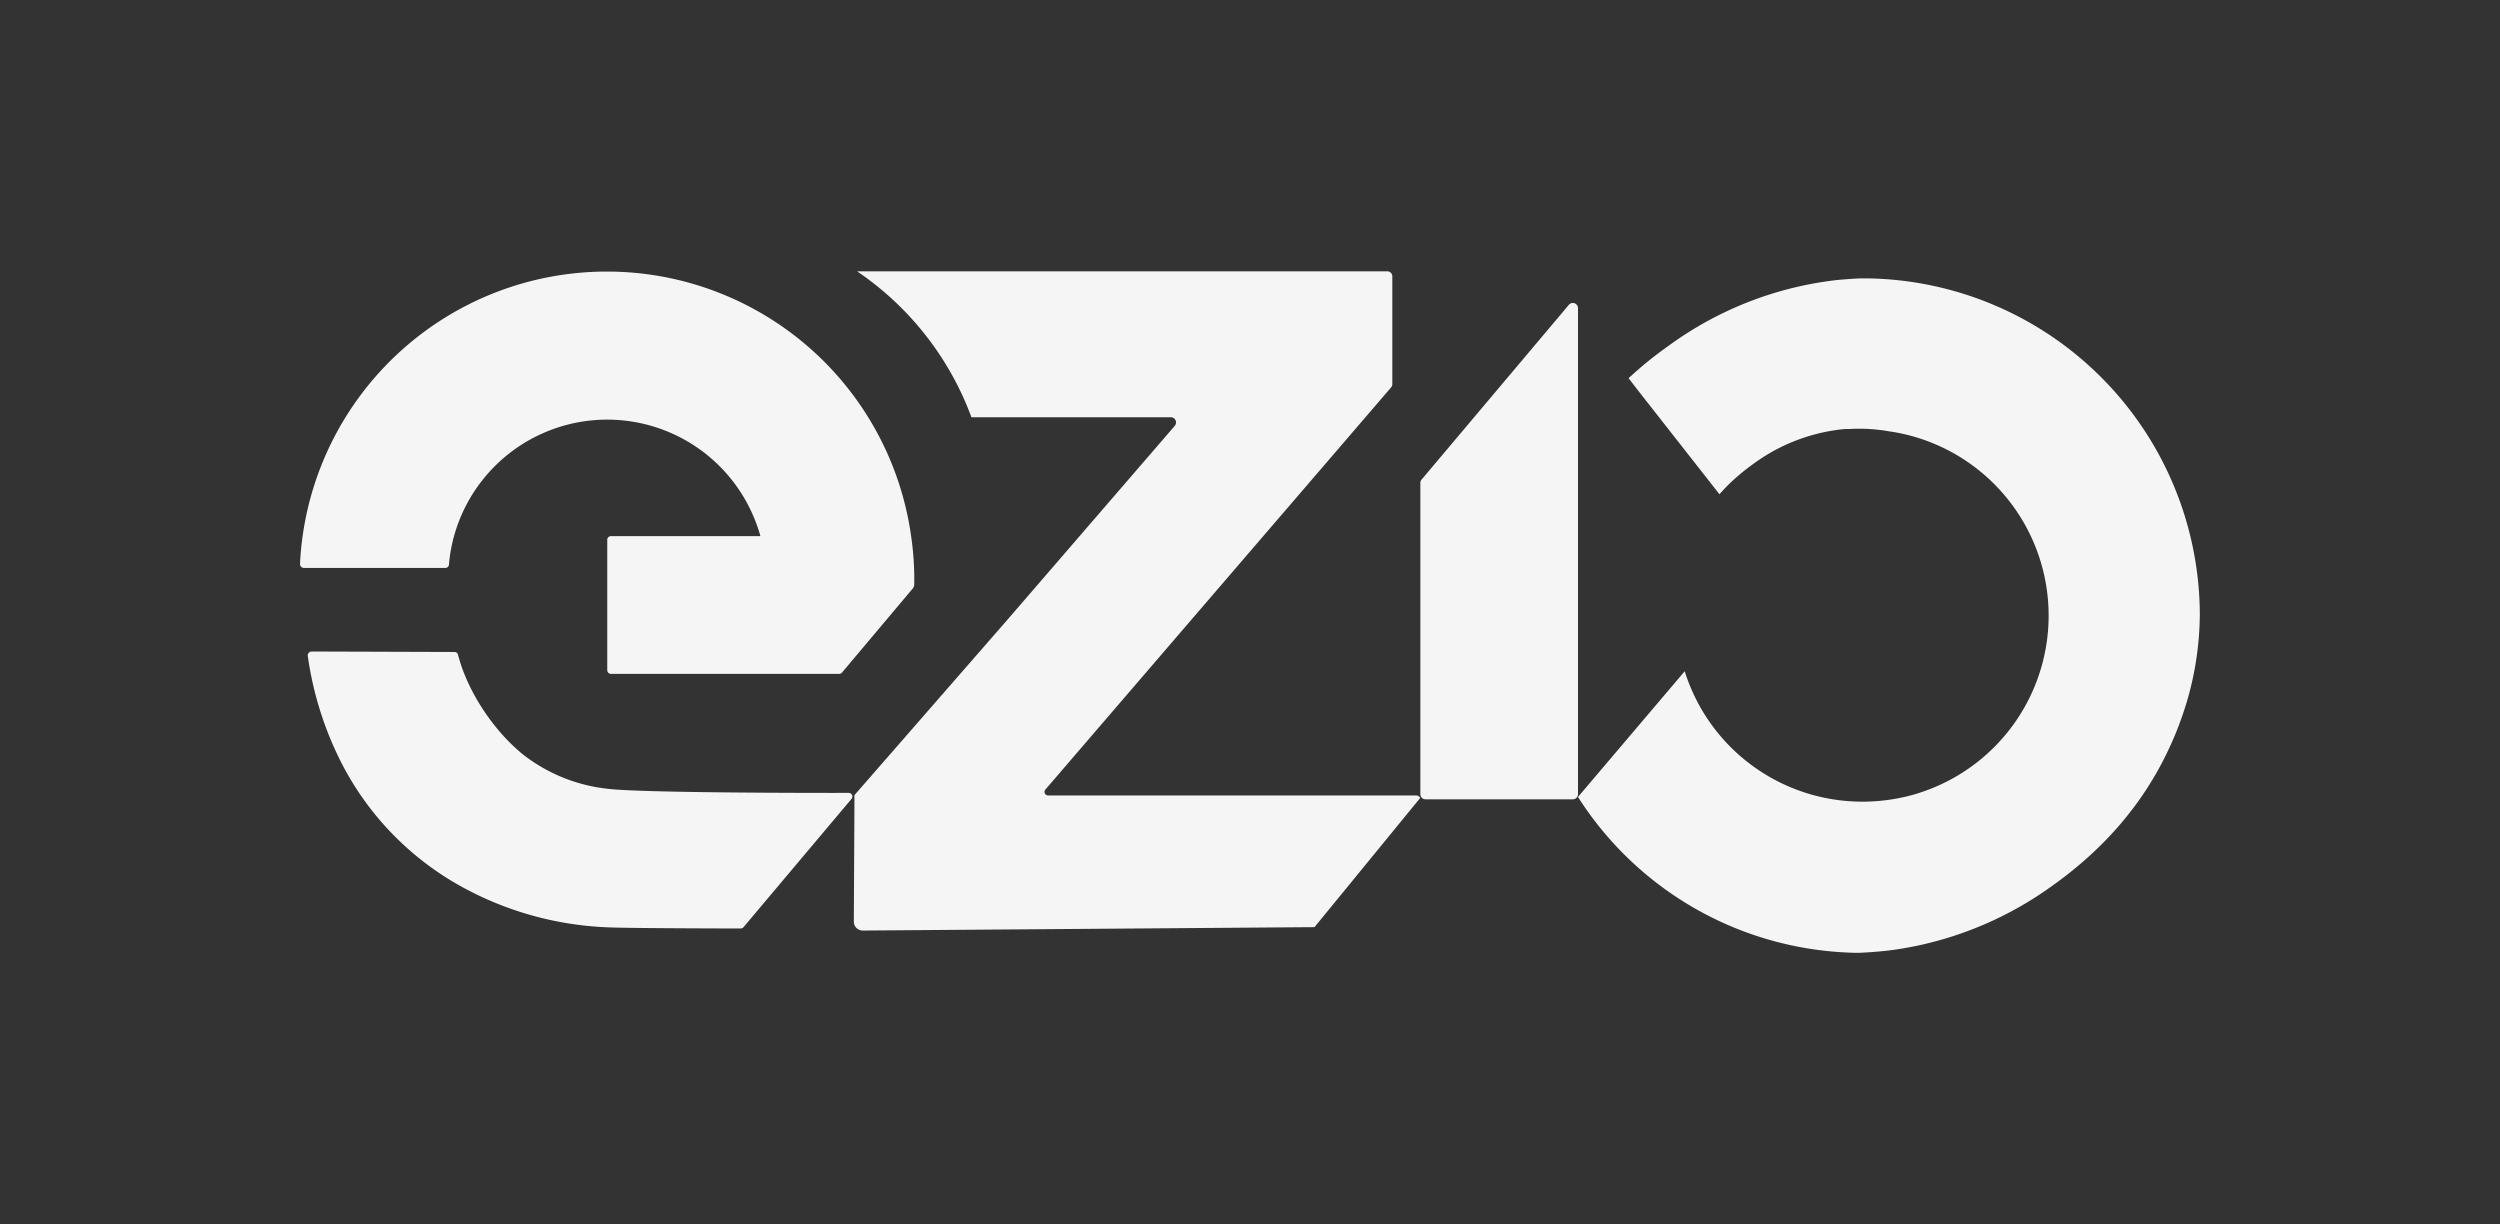
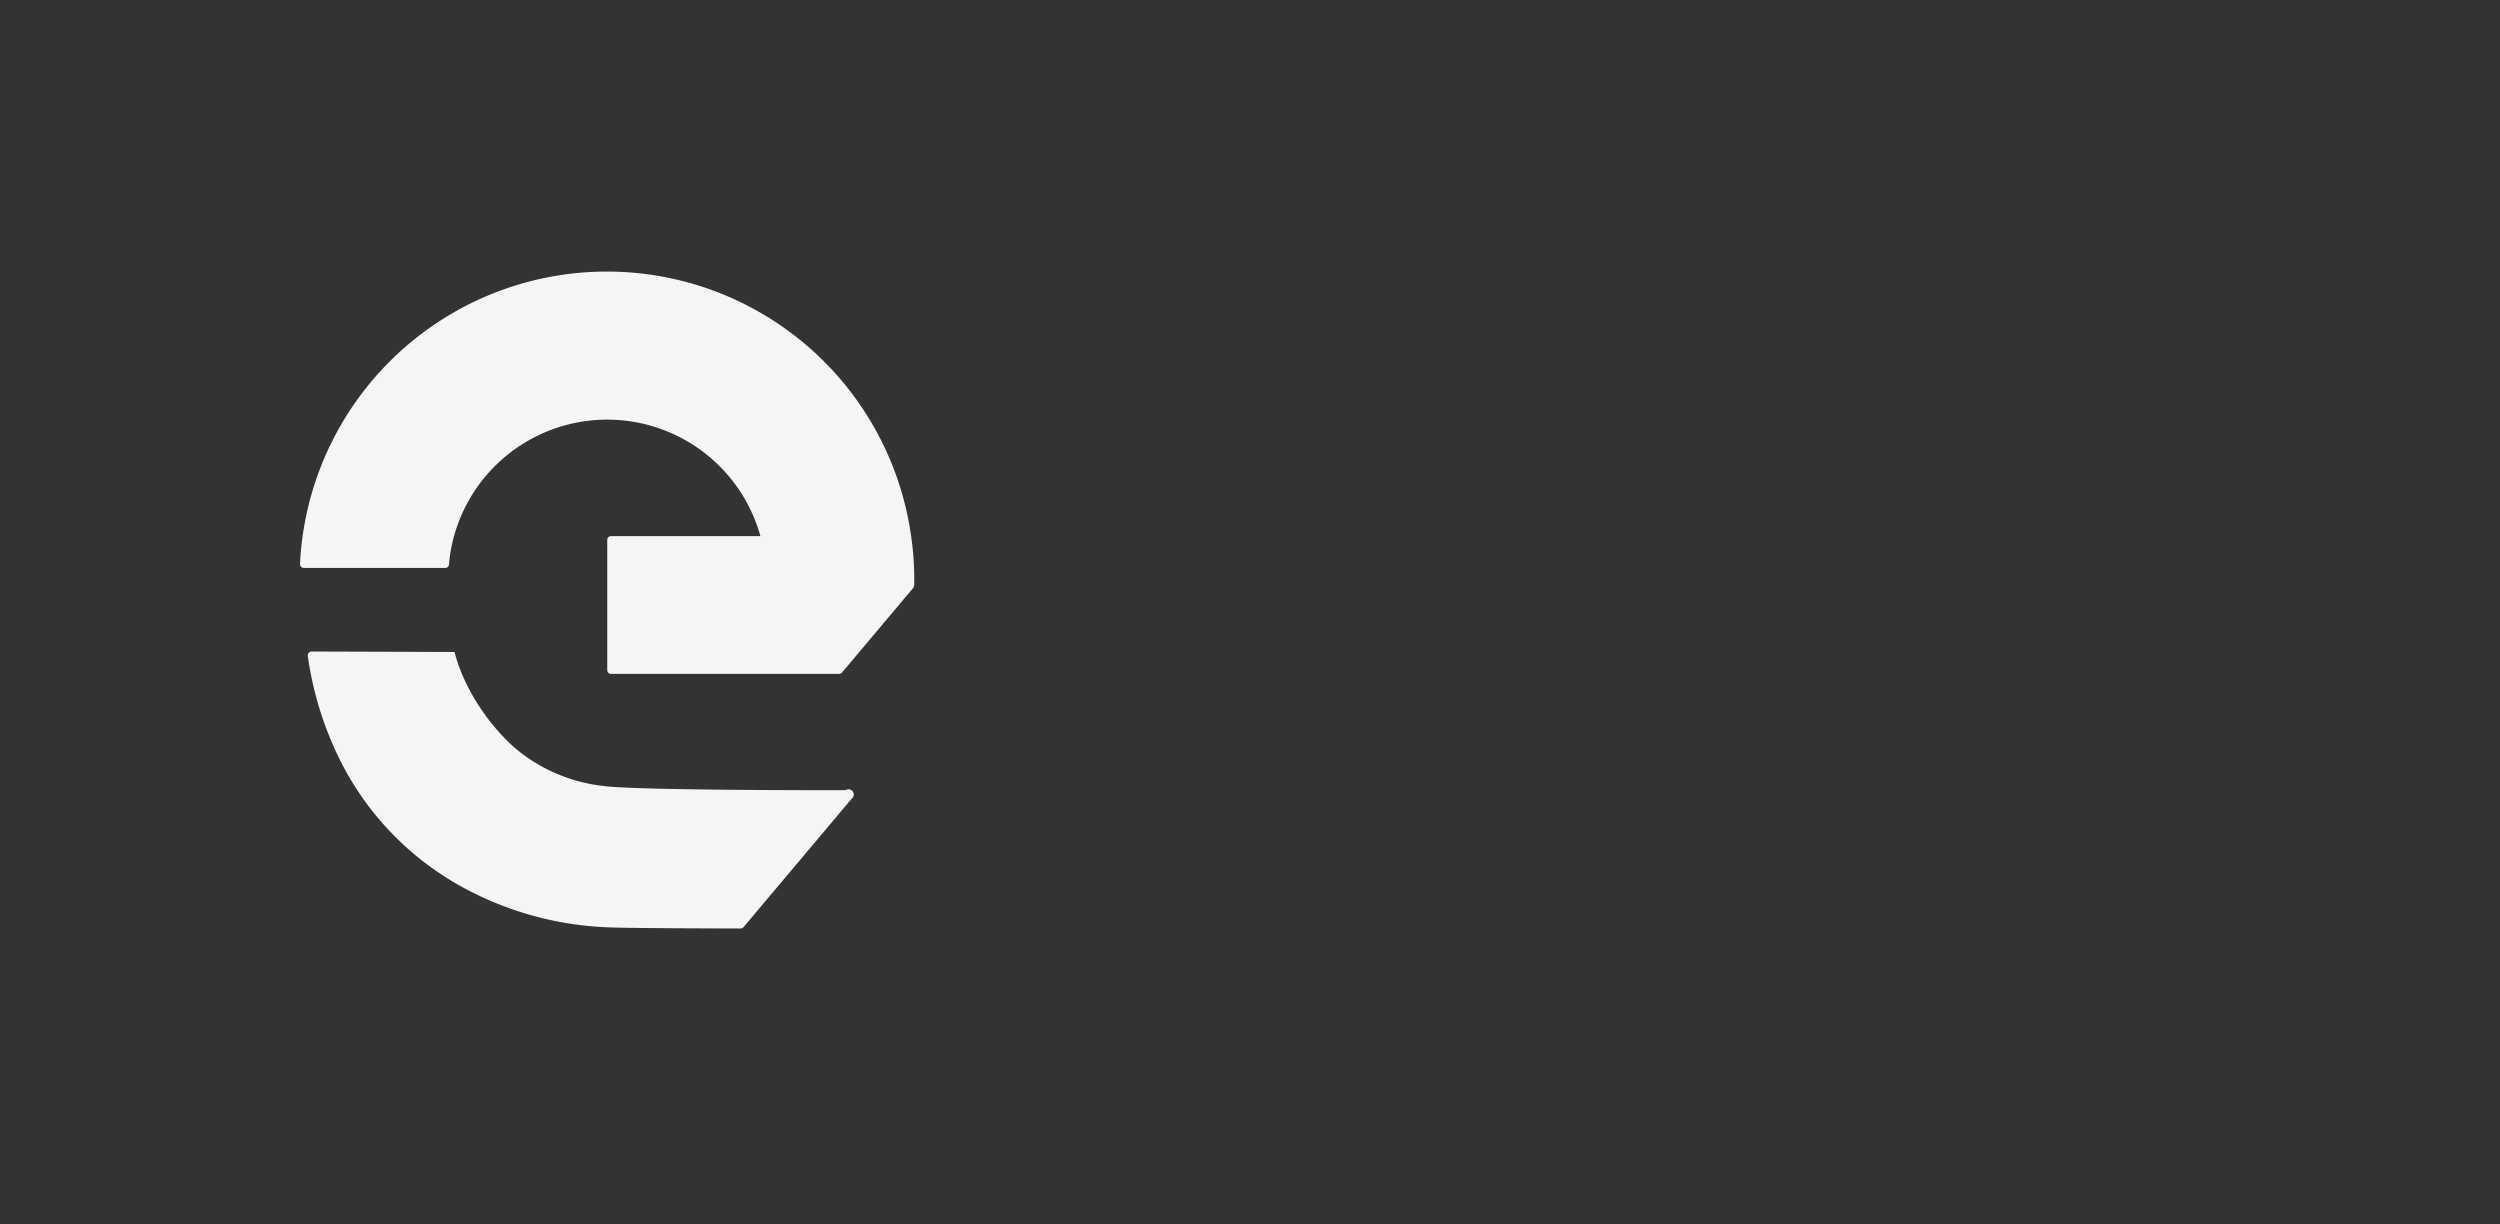
<svg xmlns="http://www.w3.org/2000/svg" id="Layer_1" data-name="Layer 1" viewBox="0 0 638.36 312.63">
  <rect x="0" y="0" width="638.36" height="312.63" fill="#333333" stroke="none" />
  <defs>
    <style>.cls-1{fill:#f5f5f5;}</style>
  </defs>
-   <path class="cls-1" d="M402.93,78.68v124.1a1.32,1.32,0,0,1-1.32,1.32H364a1.32,1.32,0,0,1-1.32-1.32V123.31a1.33,1.33,0,0,1,.31-.85L400.6,77.83A1.32,1.32,0,0,1,402.93,78.68Z" />
-   <path class="cls-1" d="M217.42,204l-27.57,32.75a1,1,0,0,1-.73.33c-8.53,0-30.42-.09-34.08-.3a84.07,84.07,0,0,1-37.59-10.6A75.36,75.36,0,0,1,87.81,196a86.49,86.49,0,0,1-9.22-28.54,1,1,0,0,1,1-1.1l36.47.12a.9.9,0,0,1,.89.69c2.55,9.91,9.52,19.78,16.63,25.51a42.51,42.51,0,0,0,21.5,8.72c8,1.06,52.62,1.08,61.68,1.06A.93.93,0,0,1,217.42,204Z" />
+   <path class="cls-1" d="M217.42,204l-27.57,32.75a1,1,0,0,1-.73.33c-8.53,0-30.42-.09-34.08-.3a84.07,84.07,0,0,1-37.59-10.6A75.36,75.36,0,0,1,87.81,196a86.49,86.49,0,0,1-9.22-28.54,1,1,0,0,1,1-1.1l36.47.12c2.55,9.91,9.52,19.78,16.63,25.51a42.51,42.51,0,0,0,21.5,8.72c8,1.06,52.62,1.08,61.68,1.06A.93.93,0,0,1,217.42,204Z" />
  <path class="cls-1" d="M233.44,149.5l-.24.61L215,171.73a.94.94,0,0,1-.73.34H156a.94.94,0,0,1-.94-.95V137.85a.94.94,0,0,1,.94-.95h38.16c-.23-.91-.53-1.81-.85-2.7a40.59,40.59,0,0,0-77.38,2.7,39.53,39.53,0,0,0-1.29,7.26.93.93,0,0,1-.92.86H77.61a1,1,0,0,1-1-1c.1-2.41.33-4.76.66-7.12a78.45,78.45,0,0,1,155.38,0A76.05,76.05,0,0,1,233.44,149.5Z" />
-   <path class="cls-1" d="M362.65,203.74l-27,33-115.38.87a2.27,2.27,0,0,1-2.25-2.26l.15-28.79,0-3.52,11.45-13.12,27.72-31.79L300,108.7a1.33,1.33,0,0,0-1.08-2.16H248.05a77.42,77.42,0,0,0-29.2-37.26H354.13a1.29,1.29,0,0,1,1.39,1.3V98a1.19,1.19,0,0,1-.31.92L266.93,201.61a.92.92,0,0,0,.71,1.51h93.87A1.23,1.23,0,0,1,362.65,203.74Z" />
-   <path class="cls-1" d="M561.71,156.77a80.23,80.23,0,0,1-5.07,27.66c-.86,2.38-1.85,4.72-2.93,7q-9.59,20.42-29.51,34.63a90.9,90.9,0,0,1-34.88,15.47c-2.4.49-4.84.92-7.31,1.2s-4.88.46-7.29.56a.19.19,0,0,1-.18,0c-1,0-1.91,0-2.87-.07a86,86,0,0,1-68.74-39.72l27.25-32.1a47.54,47.54,0,0,0,45.38,33.3,48.39,48.39,0,0,0,14-2.07c.06,0,.09-.06.15-.06a47.54,47.54,0,0,0-6.76-92.35.27.27,0,0,0-.15,0,43.5,43.5,0,0,0-10.49-.68,17.74,17.74,0,0,0-1.79.06,46.82,46.82,0,0,0-22.91,8.92c-1.29.93-2.56,1.91-3.73,2.93a43.36,43.36,0,0,0-4.82,4.76l-20.9-26.64-2.31-3a97.1,97.1,0,0,1,10.25-8.3,90,90,0,0,1,42.16-16.67c1.42-.18,2.81-.27,4.2-.37,1.14-.09,2.31-.15,3.49-.15h.49A86.12,86.12,0,0,1,561.71,156.77Z" />
</svg>